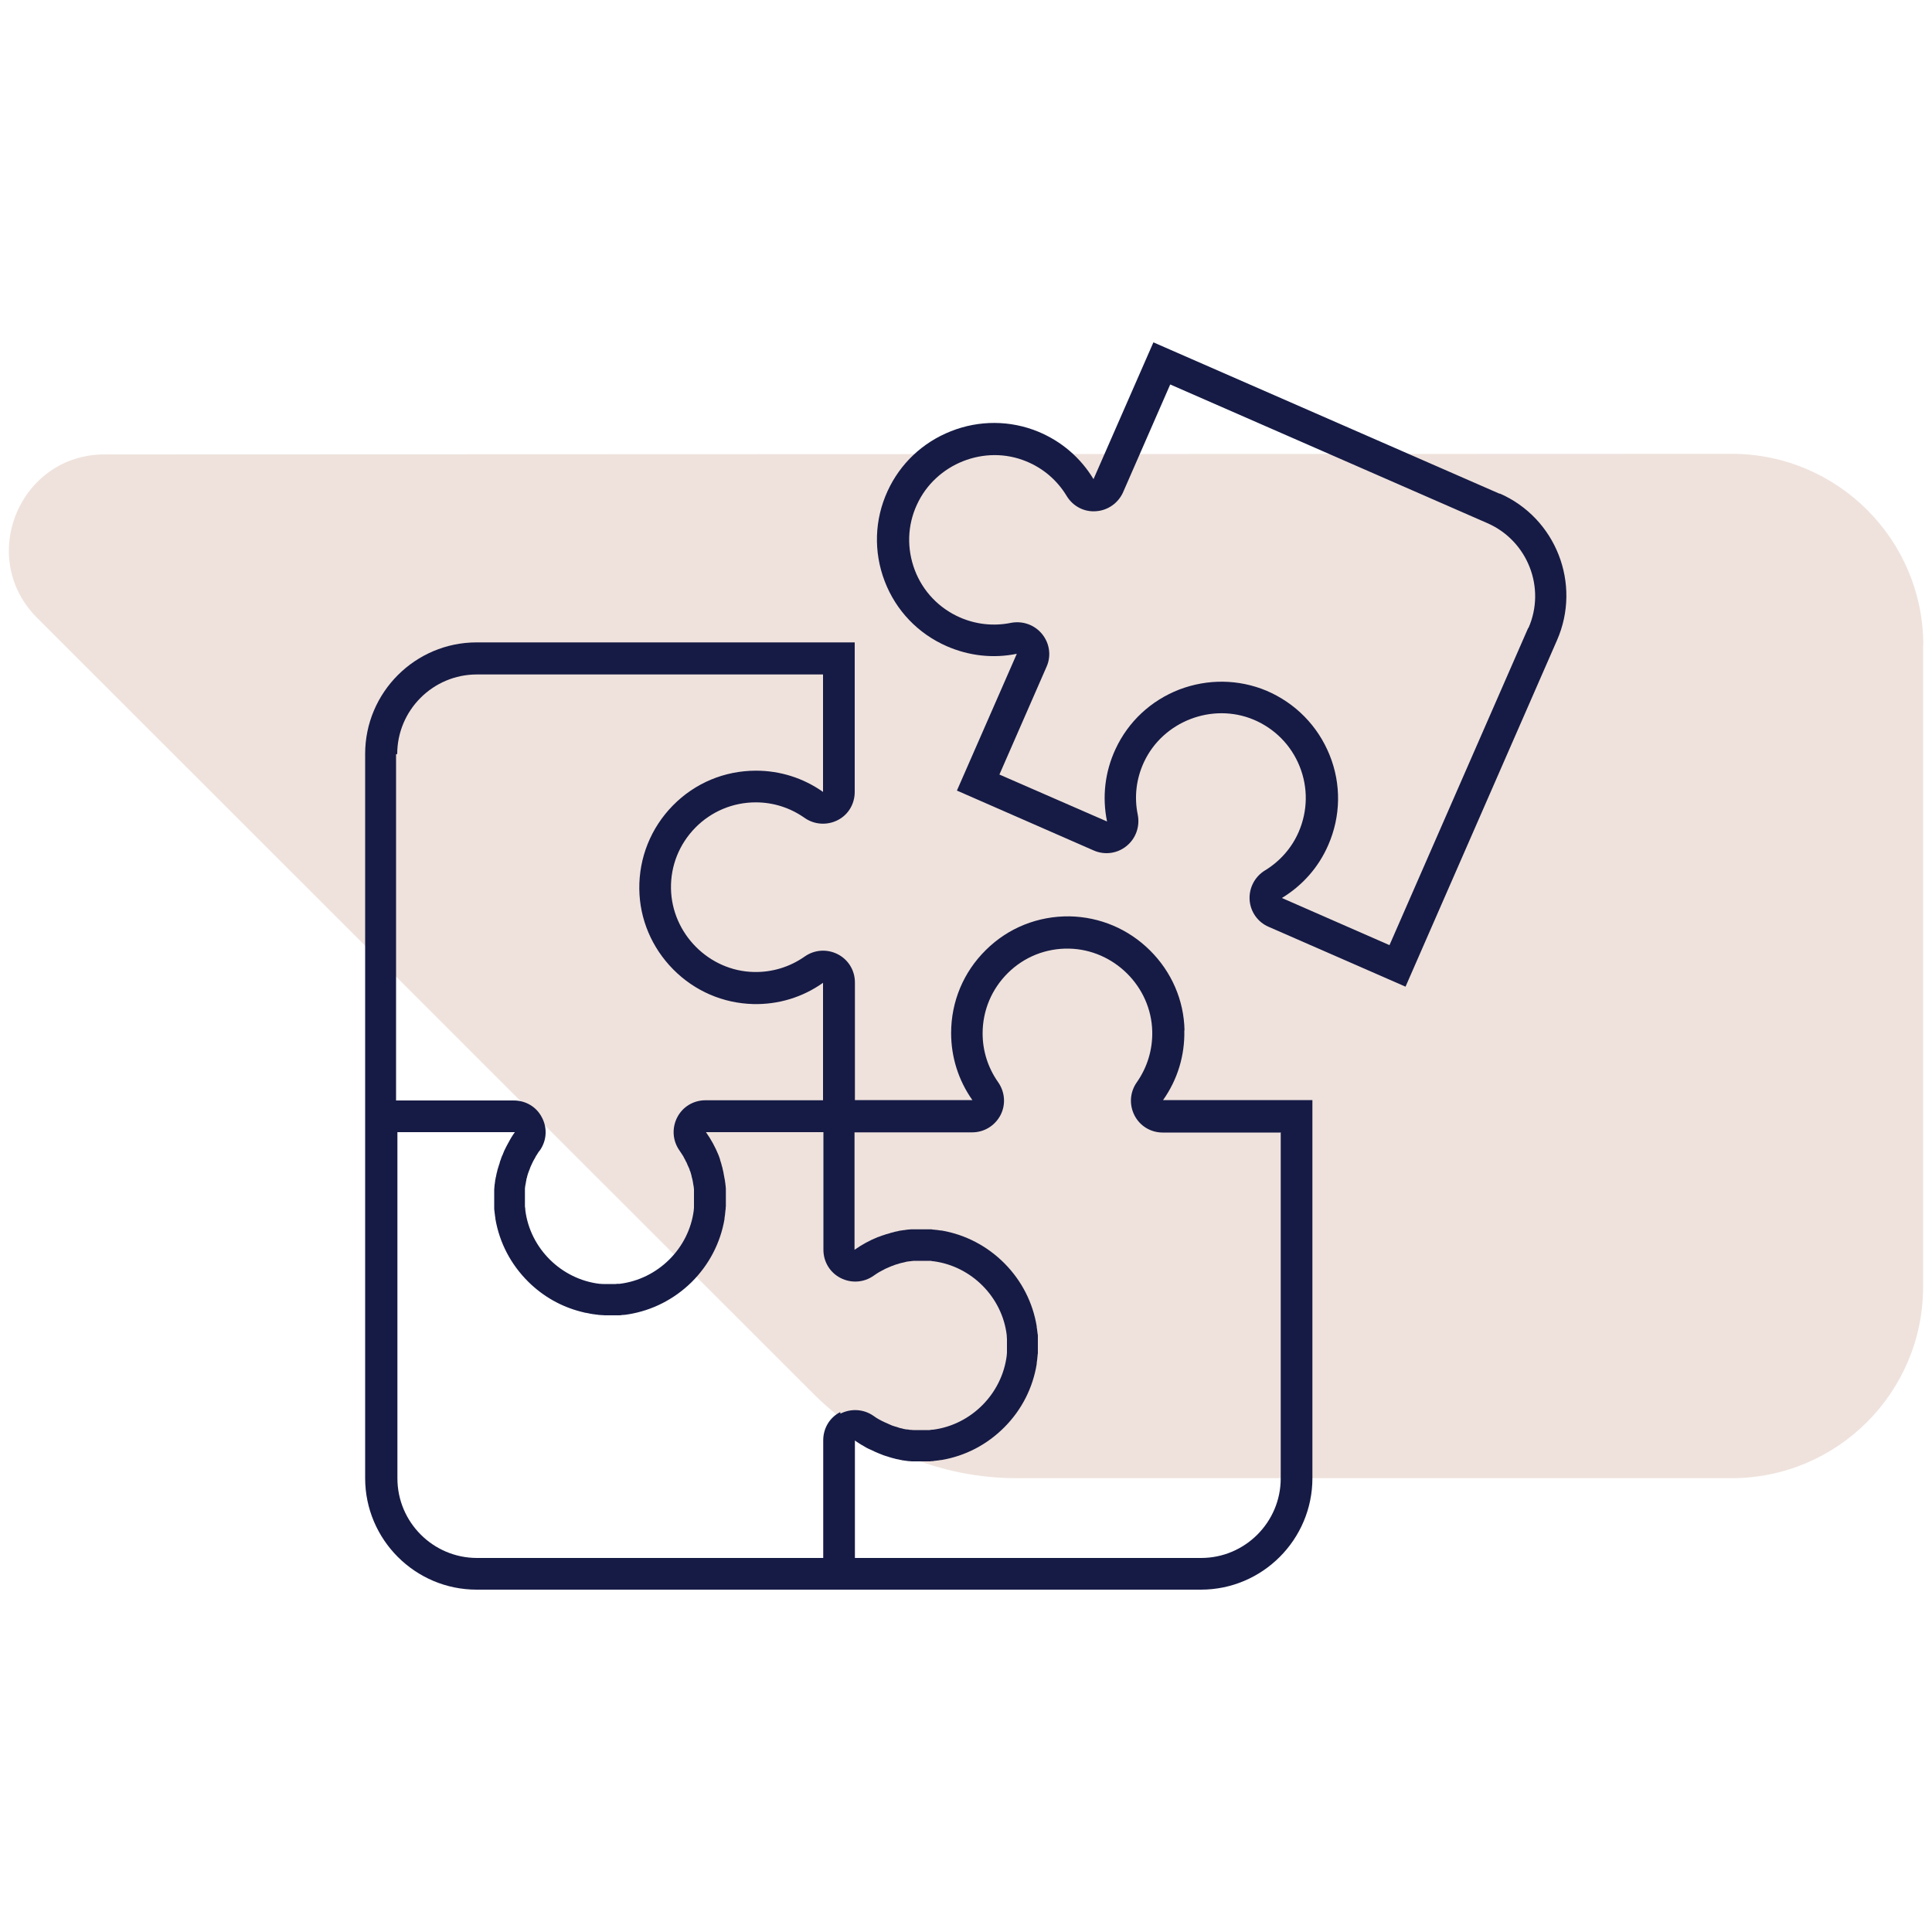
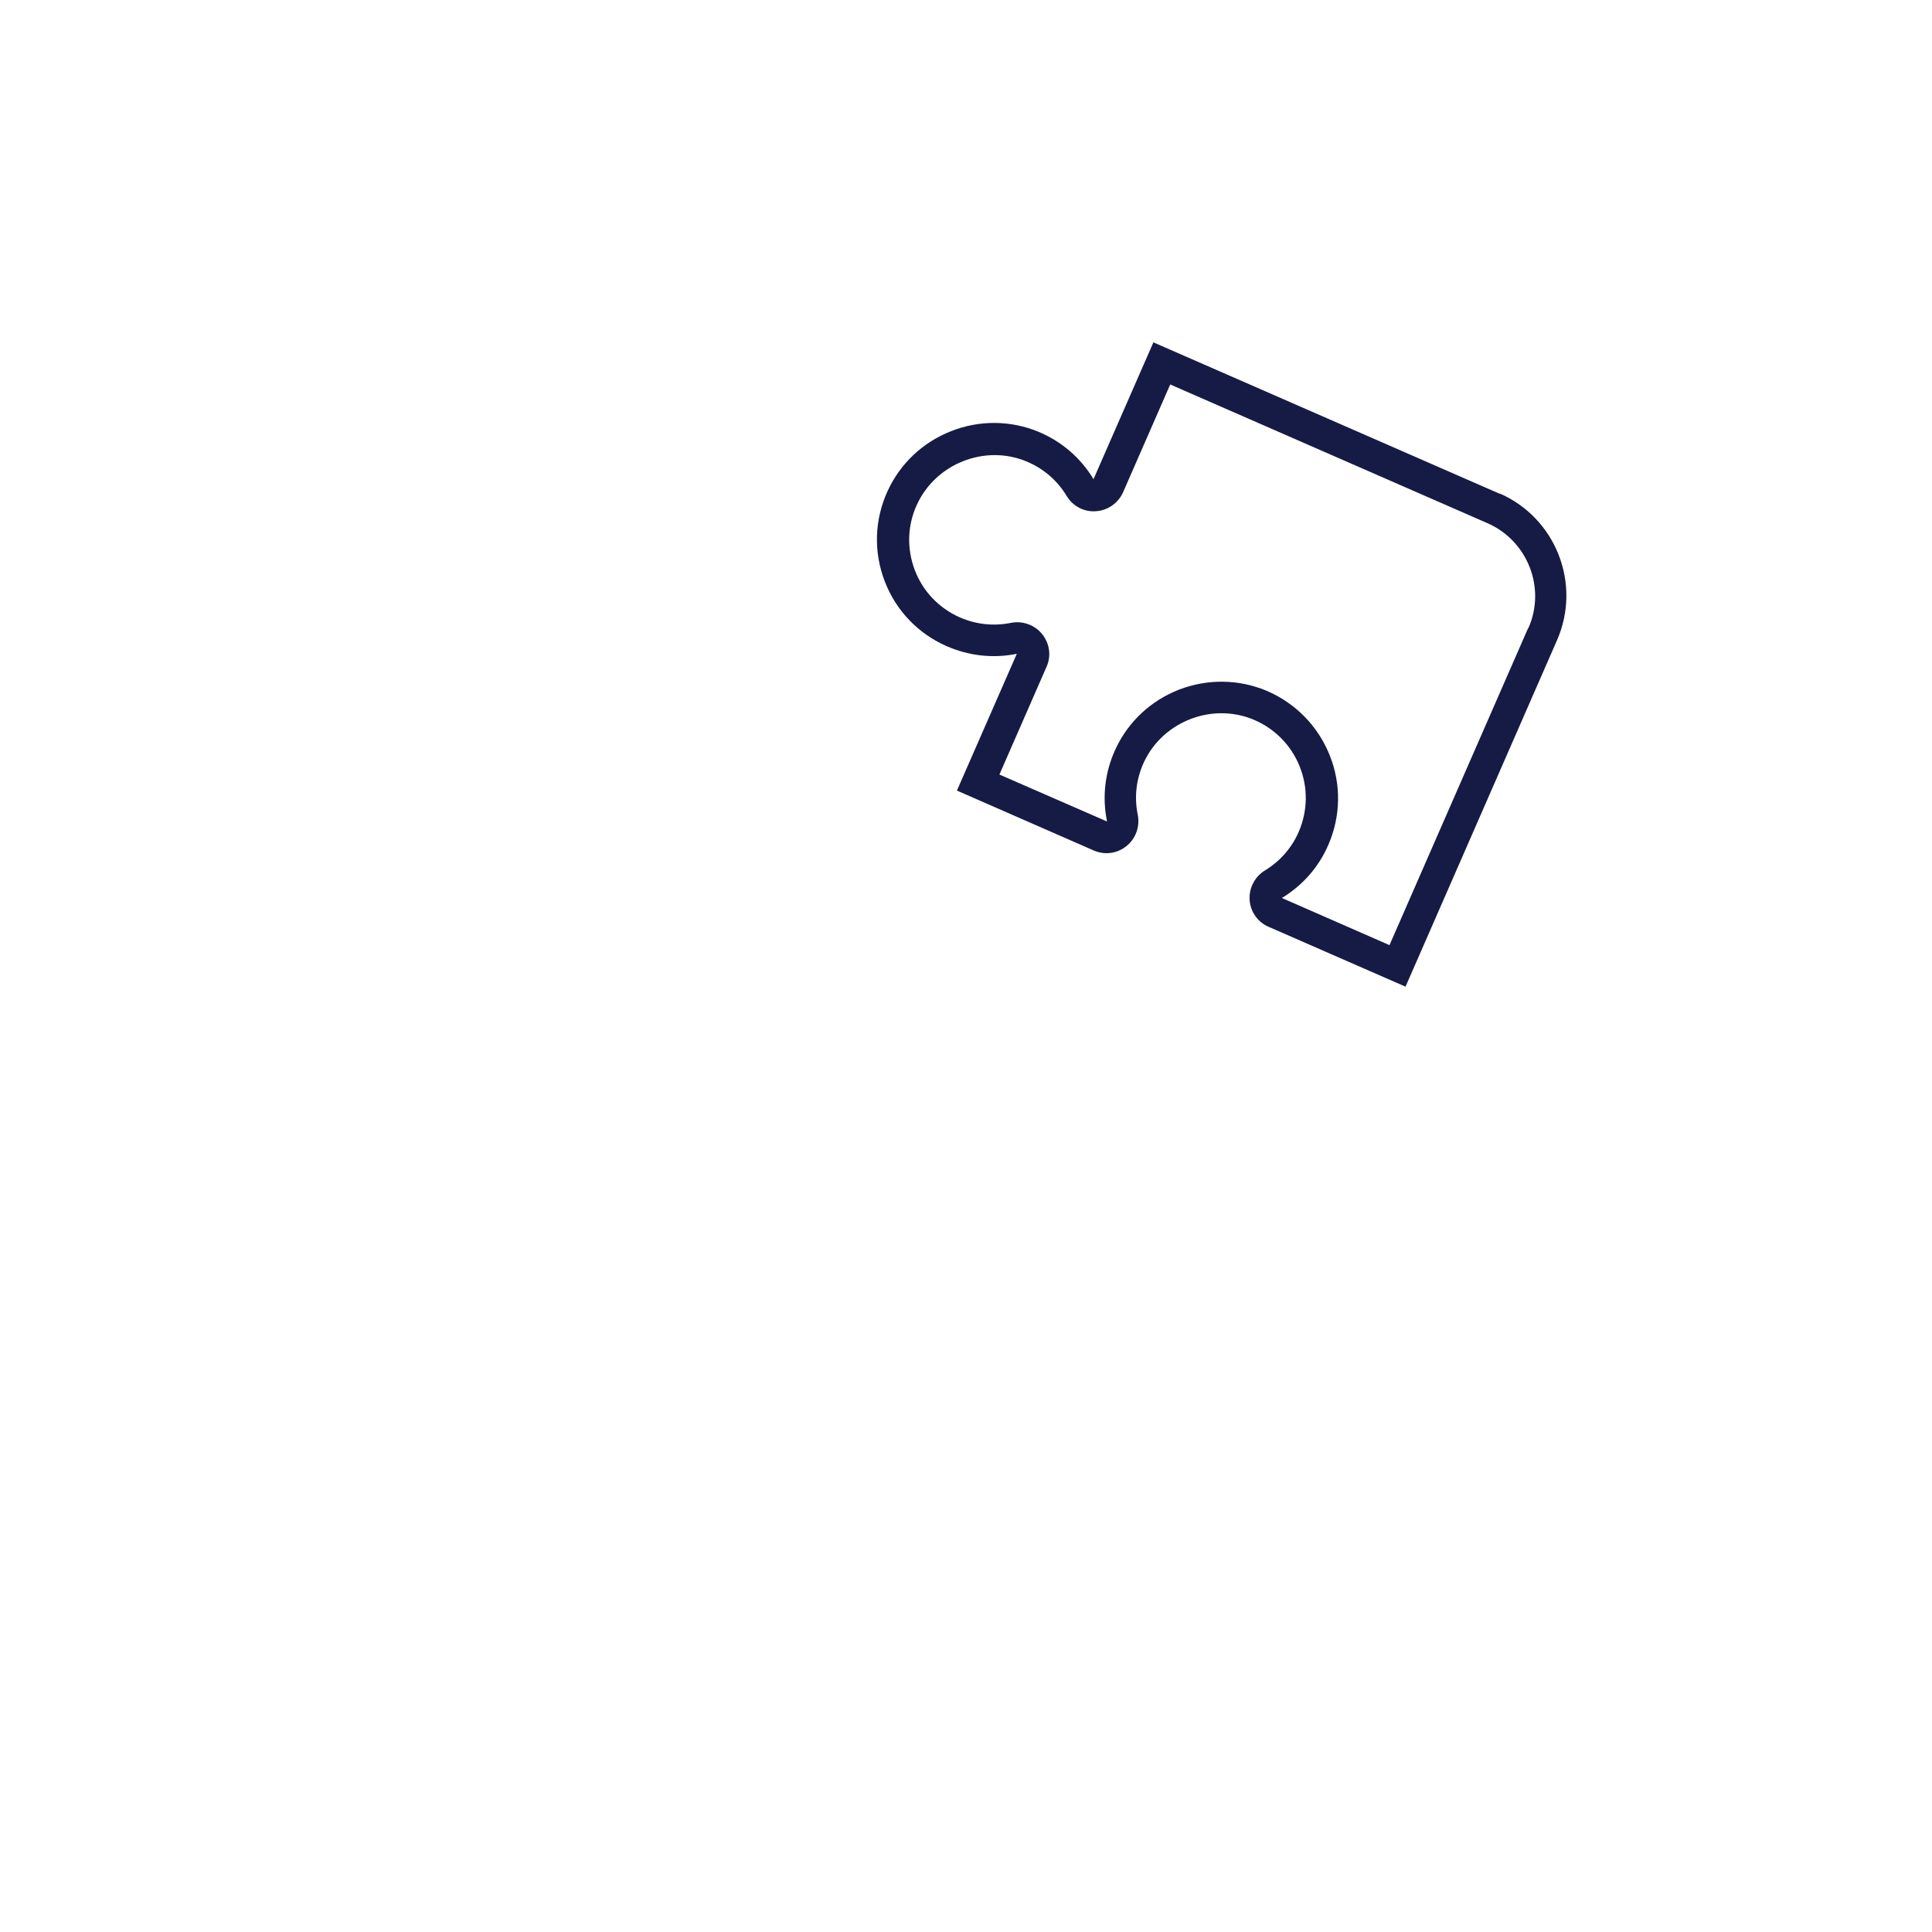
<svg xmlns="http://www.w3.org/2000/svg" id="Layer_1" data-name="Layer 1" version="1.1" viewBox="0 0 100 100">
  <defs>
    <style>
      .cls-1 {
        fill: #161b45;
      }

      .cls-1, .cls-2, .cls-3 {
        stroke-width: 0px;
      }

      .cls-2 {
        fill: none;
      }

      .cls-3 {
        fill: #efe2dc;
      }
    </style>
    <clipPath id="clippath">
-       <rect class="cls-2" x=".5" y=".5" width="99" height="99" />
-     </clipPath>
+       </clipPath>
  </defs>
-   <path class="cls-3" d="M99.54,33.4v33.2c0,5.47-4.44,9.91-9.91,9.91h-37c-3.94,0-7.72-1.57-10.51-4.35L1.92,31.98c-3.12-3.12-.91-8.46,3.5-8.46l84.21-.03c5.48,0,9.92,4.44,9.92,9.91" />
  <g>
    <path class="cls-1" d="M77.63,25.56l-17.93-7.84-3.1,7.08c-.67-1.11-1.66-1.96-2.87-2.46-1.44-.59-3.05-.6-4.51-.02-1.47.58-2.63,1.68-3.28,3.1-.68,1.48-.73,3.14-.15,4.66.58,1.52,1.73,2.72,3.22,3.37,1.15.5,2.4.64,3.62.39,0,0,0,0,0,0l-3.1,7.08,7.08,3.1c.57.25,1.22.16,1.7-.23.48-.39.7-1.01.58-1.62-.19-.92-.08-1.86.32-2.72.98-2.11,3.53-3.1,5.68-2.2,1.09.46,1.94,1.32,2.38,2.42.44,1.1.42,2.3-.05,3.39-.36.83-.97,1.52-1.74,1.99-.53.32-.84.91-.8,1.53.04.61.42,1.15.98,1.39l7.09,3.1,7.84-17.93c1.28-2.92-.06-6.33-2.97-7.6ZM79.1,32.5l-7.18,16.42-5.57-2.44s0,0,0,0c1.07-.65,1.9-1.59,2.4-2.74.65-1.49.68-3.15.07-4.66-.61-1.51-1.77-2.69-3.27-3.33-1.44-.6-3.04-.62-4.51-.06-1.47.57-2.64,1.66-3.3,3.08-.55,1.18-.7,2.48-.44,3.75h0s-5.57-2.43-5.57-2.43l2.44-5.58c.25-.56.16-1.21-.23-1.69-.39-.48-1.01-.7-1.62-.58-.89.18-1.8.08-2.63-.28-1.09-.48-1.92-1.35-2.34-2.45-.42-1.11-.39-2.31.11-3.39.97-2.12,3.51-3.13,5.66-2.24.88.36,1.6.98,2.09,1.79.32.53.9.84,1.52.79.61-.04,1.15-.42,1.4-.98l2.44-5.58,16.42,7.18c2.08.91,3.04,3.35,2.12,5.43Z" />
-     <path class="cls-1" d="M61.31,53.33c-.03-1.56-.67-3.03-1.79-4.14-1.12-1.11-2.59-1.73-4.16-1.76-1.63-.02-3.17.59-4.33,1.74-1.16,1.14-1.8,2.67-1.8,4.3,0,1.25.38,2.45,1.1,3.47,0,0,0,0,0,0h-6.08v-6.09c0-.62-.34-1.18-.89-1.46-.55-.28-1.2-.24-1.71.12-.77.54-1.68.82-2.63.8-2.33-.05-4.25-1.99-4.29-4.32-.02-1.19.43-2.3,1.26-3.15.83-.84,1.94-1.31,3.13-1.31.91,0,1.78.28,2.52.8.51.36,1.17.4,1.72.12.55-.28.88-.84.88-1.46v-7.74h-19.57c-3.18,0-5.77,2.59-5.77,5.77v37.49c0,3.18,2.59,5.77,5.77,5.77h17.92s19.57,0,19.57,0c3.18,0,5.77-2.59,5.77-5.77v-19.57h-7.73c.75-1.06,1.13-2.31,1.1-3.61ZM20.56,39.03c0-2.27,1.85-4.12,4.12-4.12h17.92v6.08s0,0,0,0c-1.02-.72-2.22-1.1-3.47-1.1-1.63,0-3.16.64-4.3,1.8-1.14,1.16-1.76,2.7-1.74,4.33.02,1.56.65,3.04,1.76,4.16,1.11,1.12,2.58,1.75,4.14,1.79,1.3.03,2.55-.35,3.61-1.1v6.08h-6.09c-.62,0-1.18.34-1.46.89-.28.55-.24,1.2.12,1.71.03.05.07.1.1.15,0,0,0,0,0,0,.03.05.06.09.09.14.02.03.03.05.04.08.01.02.03.05.04.07.02.03.03.06.05.1,0,.02.02.04.03.05.02.04.03.07.05.11,0,.02.01.03.02.05.02.04.03.08.05.11,0,.01.01.03.02.04.02.04.03.08.04.12,0,.01.01.03.02.04.01.04.03.08.04.12,0,.01,0,.03.01.04.01.04.02.08.03.12,0,.02,0,.03.01.05.01.04.02.08.03.11,0,.02,0,.03.01.05,0,.04.02.07.02.11,0,.02,0,.04.01.06,0,.04.01.07.02.11,0,.02,0,.04.01.06,0,.03,0,.07.01.1,0,.02,0,.05,0,.07,0,.03,0,.06,0,.1,0,.03,0,.05,0,.08,0,.03,0,.06,0,.09,0,.03,0,.06,0,.08,0,.03,0,.06,0,.09,0,.03,0,.05,0,.08,0,.04,0,.08,0,.12,0,.04,0,.08,0,.12,0,.03,0,.06,0,.09,0,.05,0,.1-.01.15,0,.01,0,.02,0,.03-.25,1.98-1.86,3.57-3.84,3.81-.02,0-.04,0-.06,0-.05,0-.09,0-.14.01-.03,0-.07,0-.1,0-.04,0-.07,0-.11,0-.04,0-.07,0-.11,0s-.07,0-.11,0c-.04,0-.08,0-.12,0-.03,0-.06,0-.09,0-.05,0-.1,0-.16-.01-.01,0-.02,0-.04,0-1.98-.24-3.59-1.83-3.84-3.81,0,0,0-.02,0-.03,0-.05-.01-.1-.02-.16,0-.03,0-.06,0-.08,0-.04,0-.08,0-.12,0-.04,0-.08,0-.12,0-.03,0-.05,0-.08,0-.03,0-.06,0-.08,0-.03,0-.06,0-.09,0-.03,0-.06,0-.09,0-.03,0-.05,0-.08,0-.03,0-.06,0-.09,0-.03,0-.05,0-.08,0-.03,0-.06.01-.1,0-.02,0-.05.01-.07,0-.03.01-.07.02-.1,0-.02,0-.04.01-.06,0-.04.01-.07.02-.11,0-.02,0-.04.01-.06,0-.04.02-.07.03-.11,0-.02,0-.03.01-.05.01-.04.02-.07.03-.11,0-.02.01-.03.02-.05.01-.04.02-.07.04-.11,0-.02.01-.03.02-.05.01-.04.03-.07.04-.11,0-.02.01-.03.02-.05.01-.04.03-.07.05-.11,0-.02.02-.03.02-.05.02-.03.03-.07.05-.1,0-.02.02-.04.03-.06.02-.03.03-.06.05-.09.01-.02.03-.05.04-.07.01-.03.03-.05.04-.08.02-.03.04-.06.06-.09.01-.02.02-.04.03-.05.03-.05.06-.1.1-.14.02-.02.03-.05.05-.07.32-.5.35-1.12.07-1.65-.28-.55-.84-.88-1.46-.88h-6.09v-17.92ZM43.49,73.09c-.55.28-.88.84-.88,1.46h0v6.09h-17.92c-2.27,0-4.12-1.85-4.12-4.12v-17.92h6.08s0,0,0,0c0,0,0,0,0,0-.04.06-.09.12-.13.19-.02.03-.04.06-.05.08-.02.04-.05.08-.07.12-.02.04-.04.08-.06.11-.02.03-.03.06-.05.09-.02.04-.05.09-.07.13-.01.03-.03.05-.04.08-.02.05-.05.09-.07.14-.01.02-.02.04-.03.07-.02.05-.04.1-.06.15,0,.02-.02.04-.03.06-.02.05-.04.1-.06.16,0,.02-.01.04-.02.06-.02.05-.04.11-.05.16,0,.02-.01.04-.02.06-.02.05-.03.11-.05.16,0,.02-.01.04-.02.06-.01.05-.03.1-.04.16,0,.02-.01.05-.02.07-.01.05-.02.1-.03.15,0,.03-.01.05-.02.08,0,.05-.02.1-.03.15,0,.03,0,.06-.01.09,0,.05-.01.09-.02.14,0,.03,0,.06-.01.1,0,.04,0,.09-.01.13,0,.04,0,.07,0,.11,0,.04,0,.08,0,.12,0,.04,0,.08,0,.12,0,.04,0,.08,0,.12,0,.02,0,.04,0,.05s0,.04,0,.05c0,.03,0,.06,0,.08,0,.03,0,.06,0,.08,0,.05,0,.1,0,.15,0,.05,0,.09,0,.13,0,.06.01.12.02.17,0,.03,0,.06.01.1,0,.07.02.14.03.21,0,.01,0,.03,0,.04.21,1.24.8,2.37,1.71,3.27.77.76,1.7,1.28,2.71,1.54,0,0,0,0,0,0,.08.02.16.04.24.06.02,0,.05,0,.07.01.06.01.13.02.19.04.04,0,.08.01.12.02.05,0,.1.01.15.02.05,0,.11.01.16.02.04,0,.08,0,.12.01.06,0,.12,0,.18.01.04,0,.08,0,.12,0,.02,0,.05,0,.07,0,.03,0,.06,0,.09,0,.02,0,.03,0,.05,0,.01,0,.03,0,.04,0,.03,0,.07,0,.1,0,.05,0,.1,0,.15,0,.04,0,.08,0,.12,0,.06,0,.12,0,.18-.02.02,0,.05,0,.07,0,.08,0,.16-.02.23-.03,0,0,0,0,.01,0,1.23-.2,2.36-.77,3.27-1.66.91-.9,1.5-2.04,1.71-3.27,0-.01,0-.03,0-.04.01-.07.02-.14.03-.21,0-.03,0-.07.01-.1,0-.06.01-.11.02-.17,0-.05,0-.09.01-.14,0-.05,0-.1,0-.15,0-.03,0-.06,0-.09,0-.03,0-.06,0-.08,0-.02,0-.03,0-.05s0-.03,0-.05c0-.04,0-.08,0-.12,0-.04,0-.08,0-.11,0-.04,0-.09,0-.13,0-.03,0-.07,0-.1,0-.05,0-.09-.01-.14,0-.03,0-.06-.01-.09,0-.05-.01-.1-.02-.15,0-.03,0-.05-.01-.08,0-.05-.02-.1-.03-.15,0-.02,0-.05-.01-.07-.01-.05-.02-.11-.03-.16,0-.02,0-.04-.01-.06-.01-.06-.03-.11-.04-.17,0-.02,0-.03-.01-.05-.02-.06-.03-.12-.05-.18,0-.01,0-.02-.01-.04-.02-.06-.04-.12-.06-.19,0,0,0-.02,0-.02-.02-.07-.05-.13-.07-.2,0,0,0,0,0,0-.17-.42-.39-.83-.66-1.21h6.08v6.09h0c0,.62.34,1.18.89,1.46.55.28,1.2.24,1.71-.12.1-.07.19-.13.29-.19.02-.01.04-.02.06-.03.03-.02.06-.03.09-.05.03-.01.05-.03.08-.04.02-.01.05-.03.07-.04.03-.01.06-.03.09-.04.02-.01.04-.02.07-.03.03-.01.06-.03.09-.04.02,0,.04-.02.07-.03.03-.01.06-.02.09-.03.02,0,.04-.02.07-.03.03-.01.06-.02.09-.03.02,0,.05-.02.07-.02.03,0,.06-.02.09-.03.02,0,.05-.01.07-.02.03,0,.06-.02.09-.02.03,0,.05-.01.08-.02.03,0,.06-.01.08-.02.03,0,.06-.01.08-.02.03,0,.05,0,.08-.01.03,0,.06,0,.09-.01.03,0,.05,0,.08-.01.03,0,.06,0,.09-.01.03,0,.05,0,.08,0,.03,0,.06,0,.1,0,.02,0,.05,0,.07,0,.03,0,.07,0,.1,0,.03,0,.05,0,.08,0,.03,0,.06,0,.08,0,.04,0,.08,0,.12,0,.04,0,.08,0,.12,0,.03,0,.06,0,.08,0,.05,0,.1,0,.16.02.01,0,.02,0,.03,0,1.98.25,3.58,1.86,3.81,3.84,0,.01,0,.02,0,.04,0,.05.01.1.01.16,0,.03,0,.06,0,.09,0,.04,0,.08,0,.12,0,.04,0,.07,0,.11,0,.04,0,.07,0,.11,0,.04,0,.08,0,.12,0,.03,0,.06,0,.09,0,.06,0,.11-.01.16,0,0,0,.02,0,.03-.24,1.98-1.83,3.59-3.81,3.85-.01,0-.02,0-.03,0-.05,0-.1.01-.15.02-.03,0-.06,0-.09,0-.04,0-.08,0-.12,0-.04,0-.08,0-.12,0-.03,0-.06,0-.09,0-.02,0-.04,0-.07,0-.04,0-.08,0-.11,0-.02,0-.04,0-.06,0-.04,0-.08,0-.12,0-.02,0-.03,0-.05,0-.04,0-.08,0-.12-.01-.02,0-.03,0-.05,0-.04,0-.08-.01-.12-.02-.02,0-.03,0-.05,0-.04,0-.08-.01-.12-.02-.02,0-.04,0-.05-.01-.04,0-.07-.02-.11-.03-.02,0-.04,0-.06-.01-.03,0-.07-.02-.1-.03-.02,0-.04-.01-.06-.02-.03-.01-.07-.02-.1-.03-.02,0-.04-.01-.07-.02-.03-.01-.06-.02-.09-.03-.02,0-.05-.02-.07-.03-.03-.01-.06-.02-.09-.04-.02,0-.05-.02-.07-.03-.03-.01-.06-.03-.09-.04-.02-.01-.05-.02-.07-.03-.03-.01-.06-.03-.08-.04-.02-.01-.04-.02-.07-.03-.03-.02-.06-.03-.09-.05-.02-.01-.04-.02-.06-.03-.03-.02-.06-.04-.1-.06-.02-.01-.03-.02-.05-.03-.05-.03-.09-.06-.13-.09,0,0,0,0,0,0-.51-.36-1.17-.4-1.72-.12ZM66.29,58.6v17.92c0,2.27-1.85,4.12-4.12,4.12h-17.92v-6.08s0,0,0,0c0,0,0,0,0,0,.06.04.12.09.19.13.03.02.05.03.08.05.04.03.08.05.12.07.03.02.07.04.1.06.03.02.07.04.1.06.04.02.08.04.12.06.03.01.06.03.09.04.04.02.09.04.13.06.03.01.05.02.08.04.05.02.09.04.14.06.02.01.05.02.07.03.05.02.1.04.15.06.02,0,.05.02.07.03.05.02.1.03.15.05.02,0,.05.02.07.02.05.02.1.03.15.05.02,0,.05.01.07.02.05.01.1.03.15.04.02,0,.05.01.07.02.05.01.1.02.15.03.03,0,.05.01.08.02.05,0,.1.02.15.03.03,0,.06,0,.08.01.05,0,.1.01.14.02.03,0,.06,0,.09.01.05,0,.09,0,.14.01.03,0,.07,0,.1,0,.04,0,.09,0,.13,0,.04,0,.07,0,.11,0,.04,0,.08,0,.12,0,.02,0,.03,0,.05,0s.03,0,.05,0c.03,0,.06,0,.09,0,.03,0,.06,0,.09,0,.05,0,.1,0,.15,0,.05,0,.09,0,.14-.01.06,0,.11,0,.17-.02.03,0,.07,0,.1-.01.07,0,.14-.02.21-.03.01,0,.03,0,.04,0,1.24-.21,2.37-.8,3.27-1.71.89-.9,1.46-2.03,1.66-3.26,0-.02,0-.03,0-.05.01-.07.02-.15.03-.22,0-.03,0-.06.01-.1,0-.06.01-.12.02-.18,0-.04,0-.09,0-.13,0-.05,0-.1,0-.15,0-.02,0-.04,0-.06,0-.03,0-.06,0-.09,0-.03,0-.06,0-.09,0-.02,0-.04,0-.06,0-.05,0-.1,0-.15,0-.05,0-.09,0-.14,0-.06,0-.12-.02-.17,0-.03,0-.07-.01-.1,0-.07-.02-.14-.03-.21,0-.02,0-.03,0-.05-.2-1.22-.77-2.35-1.66-3.25-.9-.91-2.04-1.5-3.27-1.71-.01,0-.03,0-.04,0-.07-.01-.14-.02-.21-.03-.03,0-.06,0-.1-.01-.06,0-.12-.01-.17-.02-.04,0-.09,0-.13,0-.05,0-.1,0-.15,0-.03,0-.06,0-.08,0-.03,0-.05,0-.08,0-.02,0-.04,0-.05,0s-.04,0-.06,0c-.04,0-.07,0-.11,0-.04,0-.08,0-.13,0-.04,0-.08,0-.12,0-.04,0-.08,0-.12,0-.04,0-.08,0-.12.01-.04,0-.07,0-.11.01-.04,0-.09.01-.13.02-.03,0-.06,0-.1.01-.05,0-.09.02-.14.02-.03,0-.06.01-.08.02-.05.01-.1.02-.15.03-.02,0-.05.01-.07.02-.05.01-.11.03-.16.04-.02,0-.04.01-.06.02-.06.02-.11.03-.17.05-.02,0-.03,0-.04.01-.06.02-.12.04-.18.06-.01,0-.02,0-.03.01-.06.02-.13.05-.19.07,0,0,0,0-.01,0-.42.17-.83.39-1.21.66v-6.08h6.09c.62,0,1.17-.34,1.46-.88.29-.55.24-1.21-.12-1.72-.52-.74-.8-1.61-.8-2.52,0-1.19.47-2.3,1.31-3.13.84-.83,1.96-1.28,3.15-1.26,2.33.04,4.27,1.96,4.32,4.29.02.95-.26,1.86-.8,2.63-.36.51-.4,1.16-.12,1.71.28.55.84.89,1.46.89h6.09Z" />
  </g>
</svg>